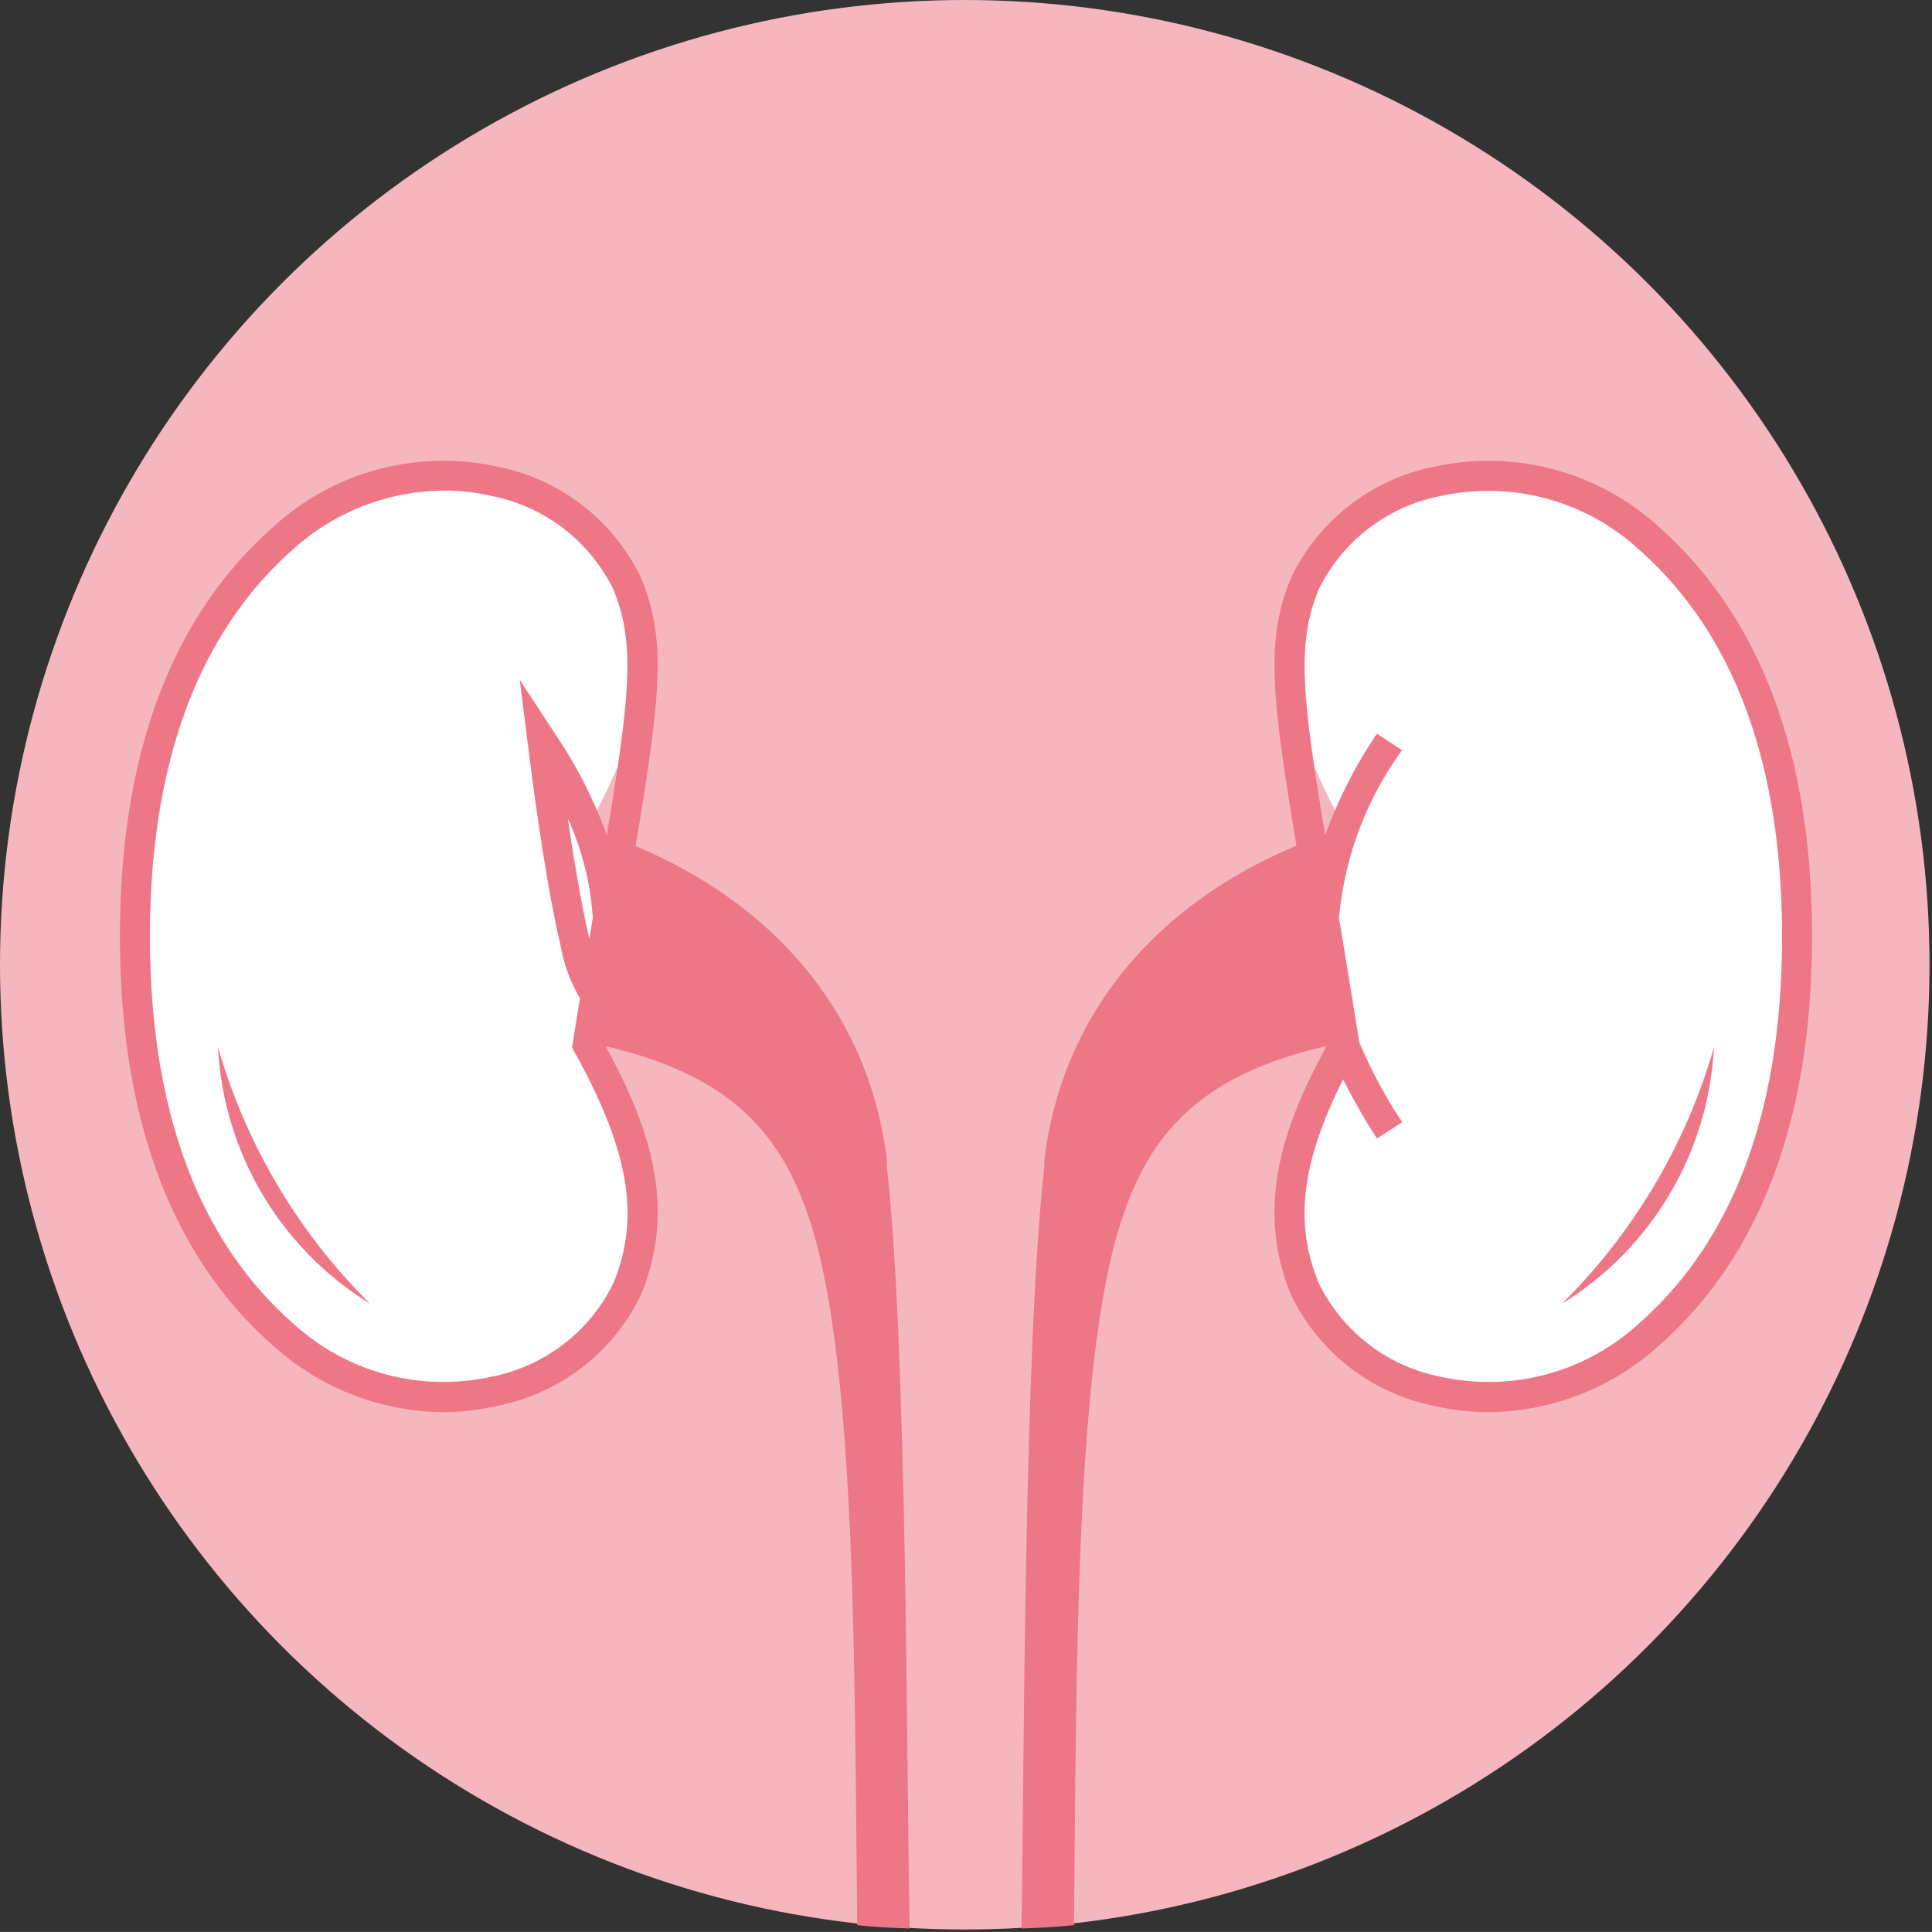
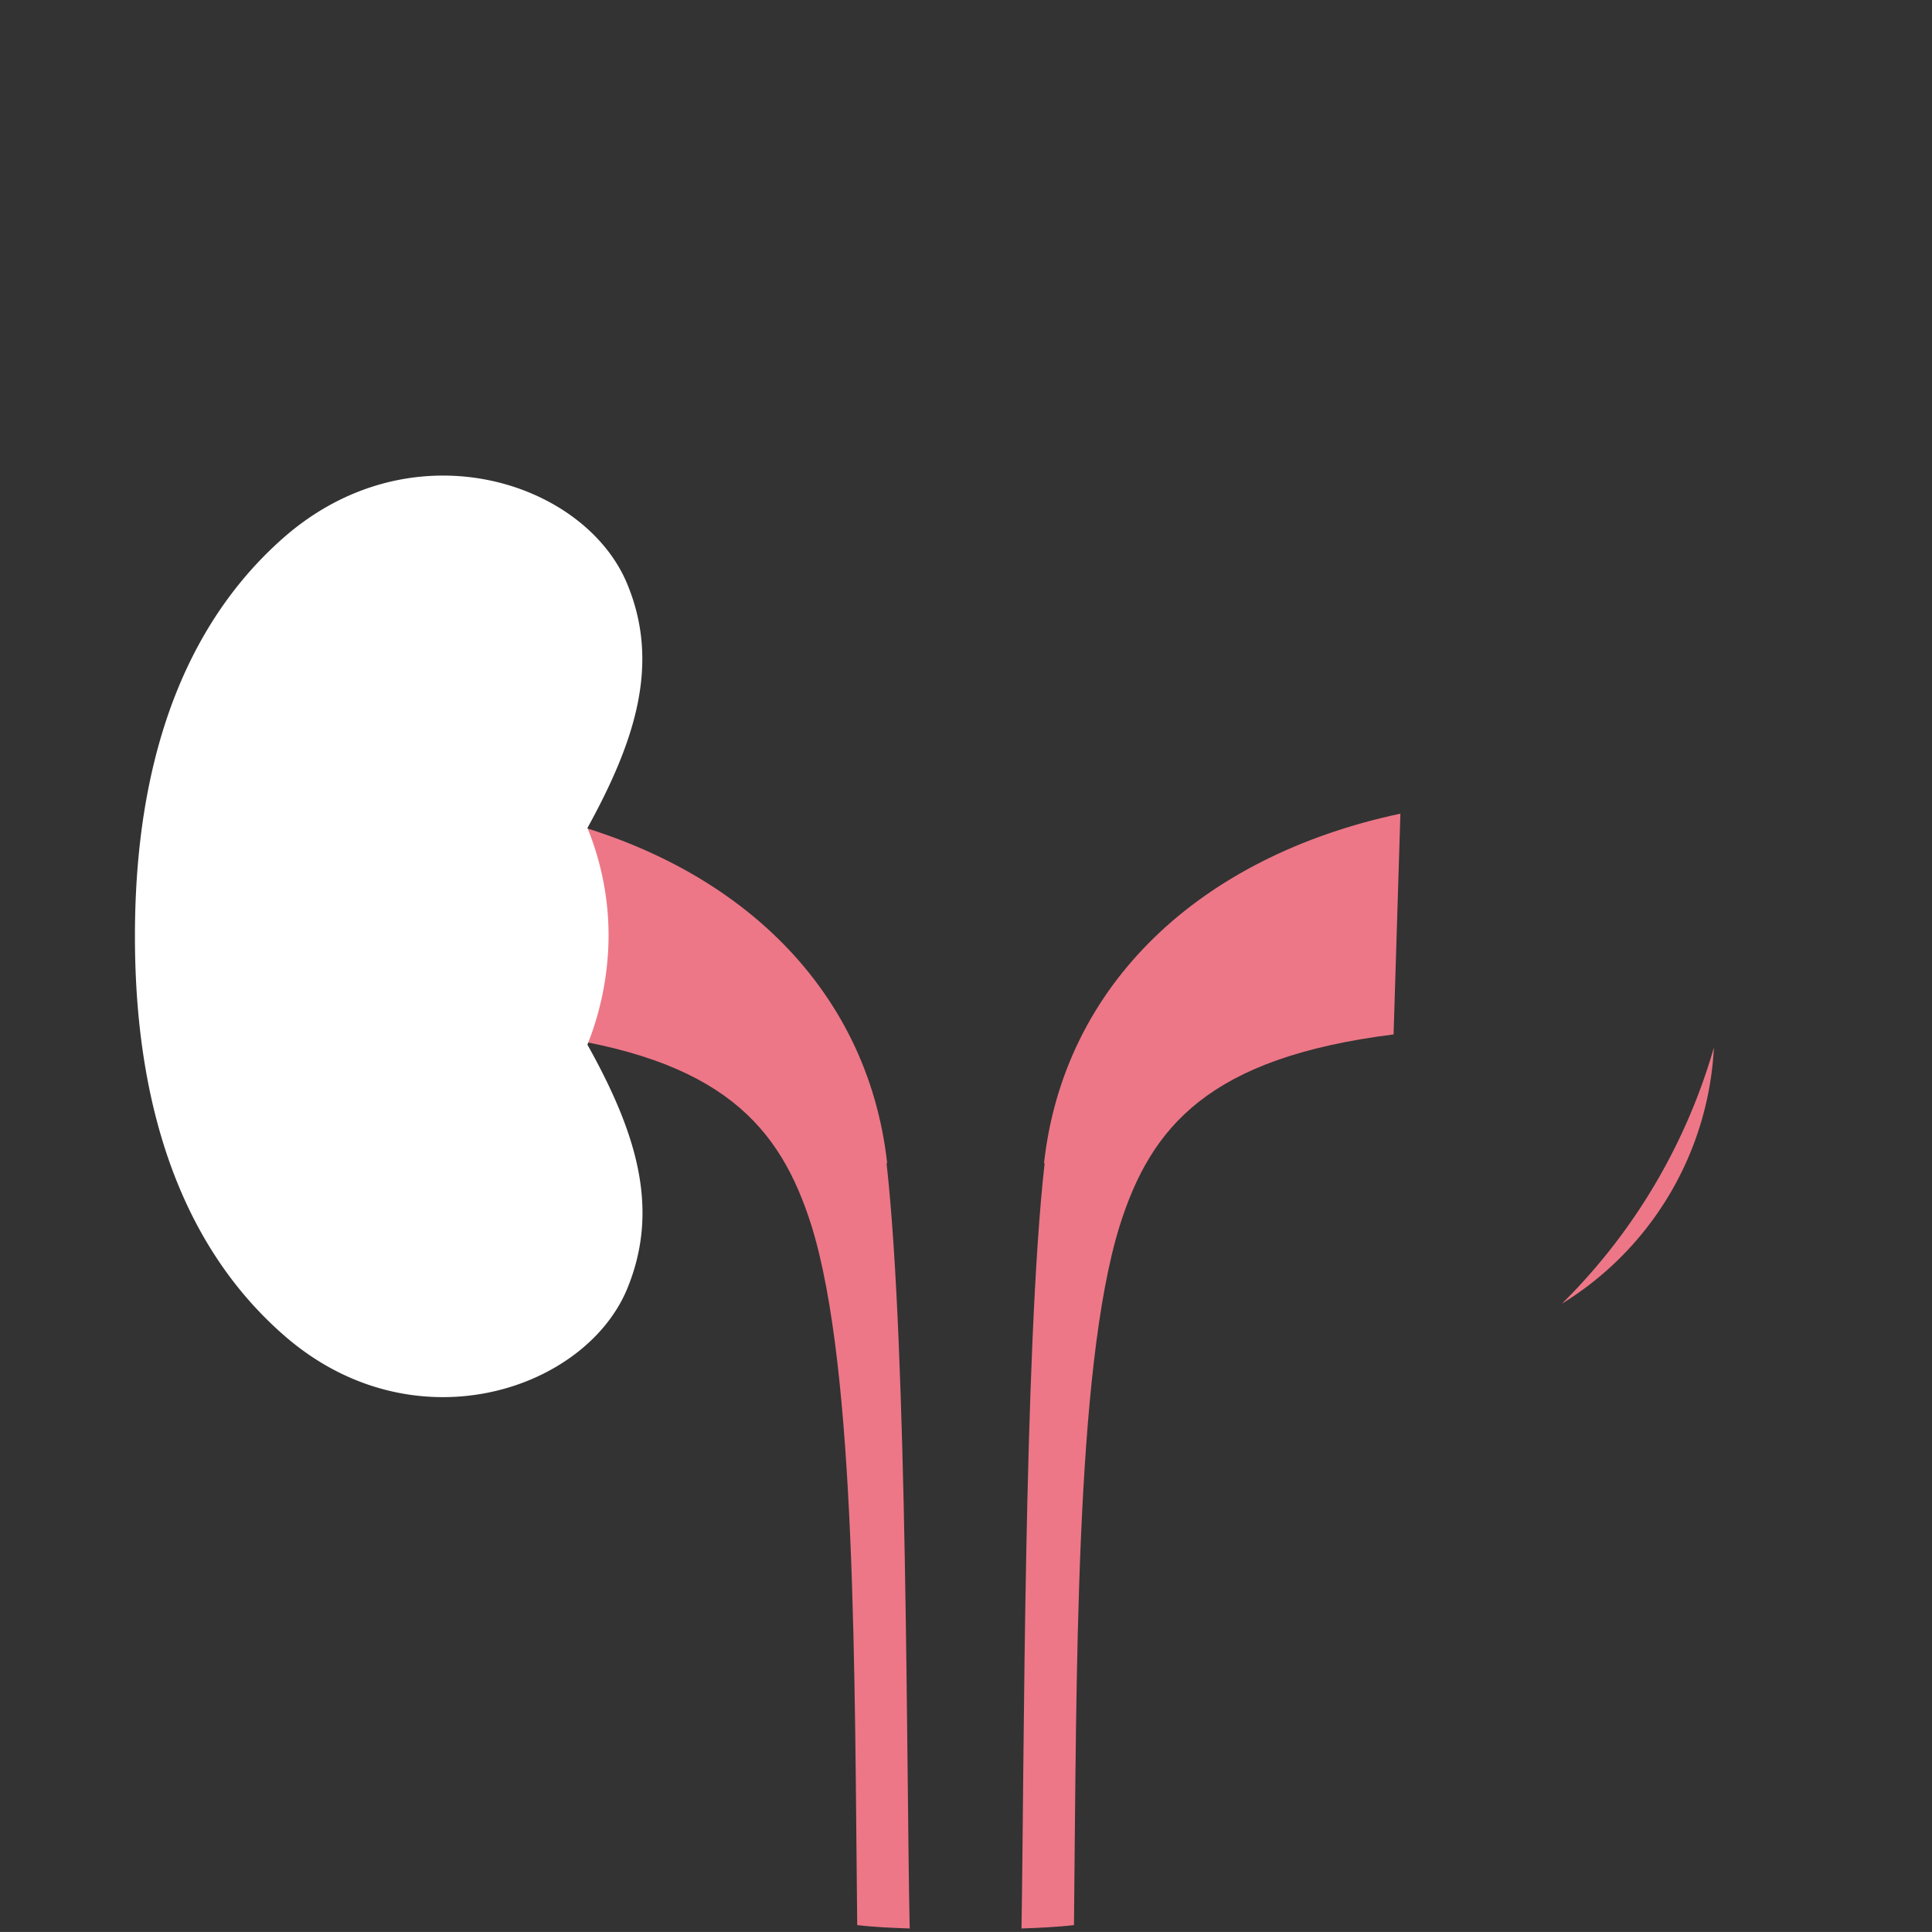
<svg xmlns="http://www.w3.org/2000/svg" id="icon07_jinzou" width="45.058" height="45.057" viewBox="0 0 45.058 45.057">
  <rect x="0" y="0" width="45.058" height="45.057" fill="#333333" stroke="none" />
  <defs>
    <clipPath id="clip-path">
-       <rect id="長方形_1328" data-name="長方形 1328" width="45.058" height="45.057" fill="none" />
-     </clipPath>
+       </clipPath>
  </defs>
-   <circle id="楕円形_370" data-name="楕円形 370" cx="22.5" cy="22.5" r="22.5" fill="#f5b7bd" />
  <path id="パス_804" data-name="パス 804" d="M16.1,20.093c-.461-4.148-3.608-7.152-8.312-8.153l.159,5.149c4.307.54,5.658,2.146,6.389,4.466,1.049,3.385,1,10.521,1.065,16.306.4.048.811.064,1.224.079-.079-3.64-.048-13.477-.54-17.848h0Z" transform="translate(4.591 7.036)" fill="#ed7787" />
  <path id="パス_805" data-name="パス 805" d="M15.514,20.093c.461-4.148,3.608-7.152,8.312-8.153l-.159,5.149c-4.307.54-5.658,2.146-6.389,4.466-1.049,3.385-1,10.521-1.065,16.306-.413.048-.826.064-1.224.079.064-3.64.048-13.477.54-17.848h0Z" transform="translate(8.834 7.036)" fill="#ed7787" />
  <path id="パス_806" data-name="パス 806" d="M1.98,17.725c0,2.781.524,6.707,3.449,9.282,3,2.654,7.025,1.335,8.026-1.049.779-1.875.223-3.655-.922-5.706a6.947,6.947,0,0,0,.493-2.527,6.63,6.63,0,0,0-.493-2.527c1.128-2.05,1.7-3.846.922-5.706-1-2.384-5.022-3.7-8.026-1.049C2.5,11.034,1.98,14.943,1.98,17.725h0Z" transform="translate(1.167 4.112)" fill="#fff" />
-   <path id="パス_807" data-name="パス 807" d="M30.759,17.725c0,2.781-.524,6.707-3.449,9.282-3,2.654-7.025,1.335-8.026-1.049-.779-1.875-.223-3.655.922-5.706a6.947,6.947,0,0,1-.493-2.527,6.63,6.63,0,0,1,.493-2.527c-1.128-2.05-1.7-3.846-.922-5.706,1-2.384,5.006-3.7,8.026-1.049,2.924,2.591,3.449,6.5,3.449,9.282Z" transform="translate(11.152 4.112)" fill="#fff" />
  <g id="グループ_1564" data-name="グループ 1564" clip-path="url(#clip-path)">
    <path id="パス_808" data-name="パス 808" d="M33.558,28.822a5.664,5.664,0,0,1-1.264-.143,4.731,4.731,0,0,1-3.348-2.586c-.881-2.122-.128-4.069.855-5.86a7.063,7.063,0,0,1-.453-2.508q0-.2.01-.392l-.112-.665c-.721-4.284-.963-5.727-.3-7.311a4.726,4.726,0,0,1,3.337-2.585A5.892,5.892,0,0,1,37.526,8.18c2.368,2.1,3.568,5.308,3.568,9.544s-1.2,7.46-3.568,9.544A5.988,5.988,0,0,1,33.558,28.822Zm-3.4-7.761c-.984,1.956-1.143,3.369-.565,4.762A4.025,4.025,0,0,0,32.45,28a5.181,5.181,0,0,0,4.613-1.252c2.21-1.946,3.331-4.98,3.331-9.019s-1.121-7.062-3.331-9.02A5.2,5.2,0,0,0,32.44,7.454a4.02,4.02,0,0,0-2.848,2.173c-.526,1.255-.39,2.506.147,5.743A10.648,10.648,0,0,1,30.947,13l.585.384A7.836,7.836,0,0,0,30.061,17.3c.144.86.3,1.815.475,2.9V20.2a11.247,11.247,0,0,0,1,1.86l-.588.379A13.3,13.3,0,0,1,30.157,21.061ZM9.166,28.822A5.988,5.988,0,0,1,5.2,27.269C2.83,25.185,1.63,21.974,1.63,17.725S2.83,10.278,5.2,8.181a5.873,5.873,0,0,1,5.233-1.41,4.731,4.731,0,0,1,3.348,2.586c.664,1.584.421,3.028-.3,7.311l-.112.665q.01.194.01.392a5.523,5.523,0,0,1-.076.974,1.065,1.065,0,0,1-.256.58q-.071.439-.146.909c1,1.8,1.769,3.766.88,5.9a4.731,4.731,0,0,1-3.349,2.587A5.666,5.666,0,0,1,9.166,28.822Zm0-21.493A5.3,5.3,0,0,0,5.661,8.705C3.451,10.663,2.33,13.7,2.33,17.725S3.45,24.8,5.66,26.744A5.181,5.181,0,0,0,10.274,28a4.025,4.025,0,0,0,2.859-2.174c.639-1.539.377-3.1-.9-5.4l-.059-.106.019-.12q.085-.534.165-1.027a3.774,3.774,0,0,1-.458-1.267c-.24-1.009-.495-2.578-.757-4.664l-.189-1.5L11.777,13a10.648,10.648,0,0,1,1.208,2.368c.537-3.238.673-4.489.147-5.744a4.025,4.025,0,0,0-2.859-2.174A4.954,4.954,0,0,0,9.169,7.328Zm2.911,7.656c.2,1.363.369,2.236.5,2.794l.081-.482A6.616,6.616,0,0,0,12.079,14.984Z" transform="translate(1.167 4.112)" fill="#ed7787" />
  </g>
-   <path id="パス_809" data-name="パス 809" d="M3.2,15.37a7.465,7.465,0,0,0,3.544,5.976A13.757,13.757,0,0,1,3.2,15.37h0Z" transform="translate(1.886 9.058)" fill="#ed7787" />
  <path id="パス_810" data-name="パス 810" d="M26.464,15.37a7.465,7.465,0,0,1-3.544,5.976,13.757,13.757,0,0,0,3.544-5.976Z" transform="translate(13.508 9.058)" fill="#ed7787" />
</svg>